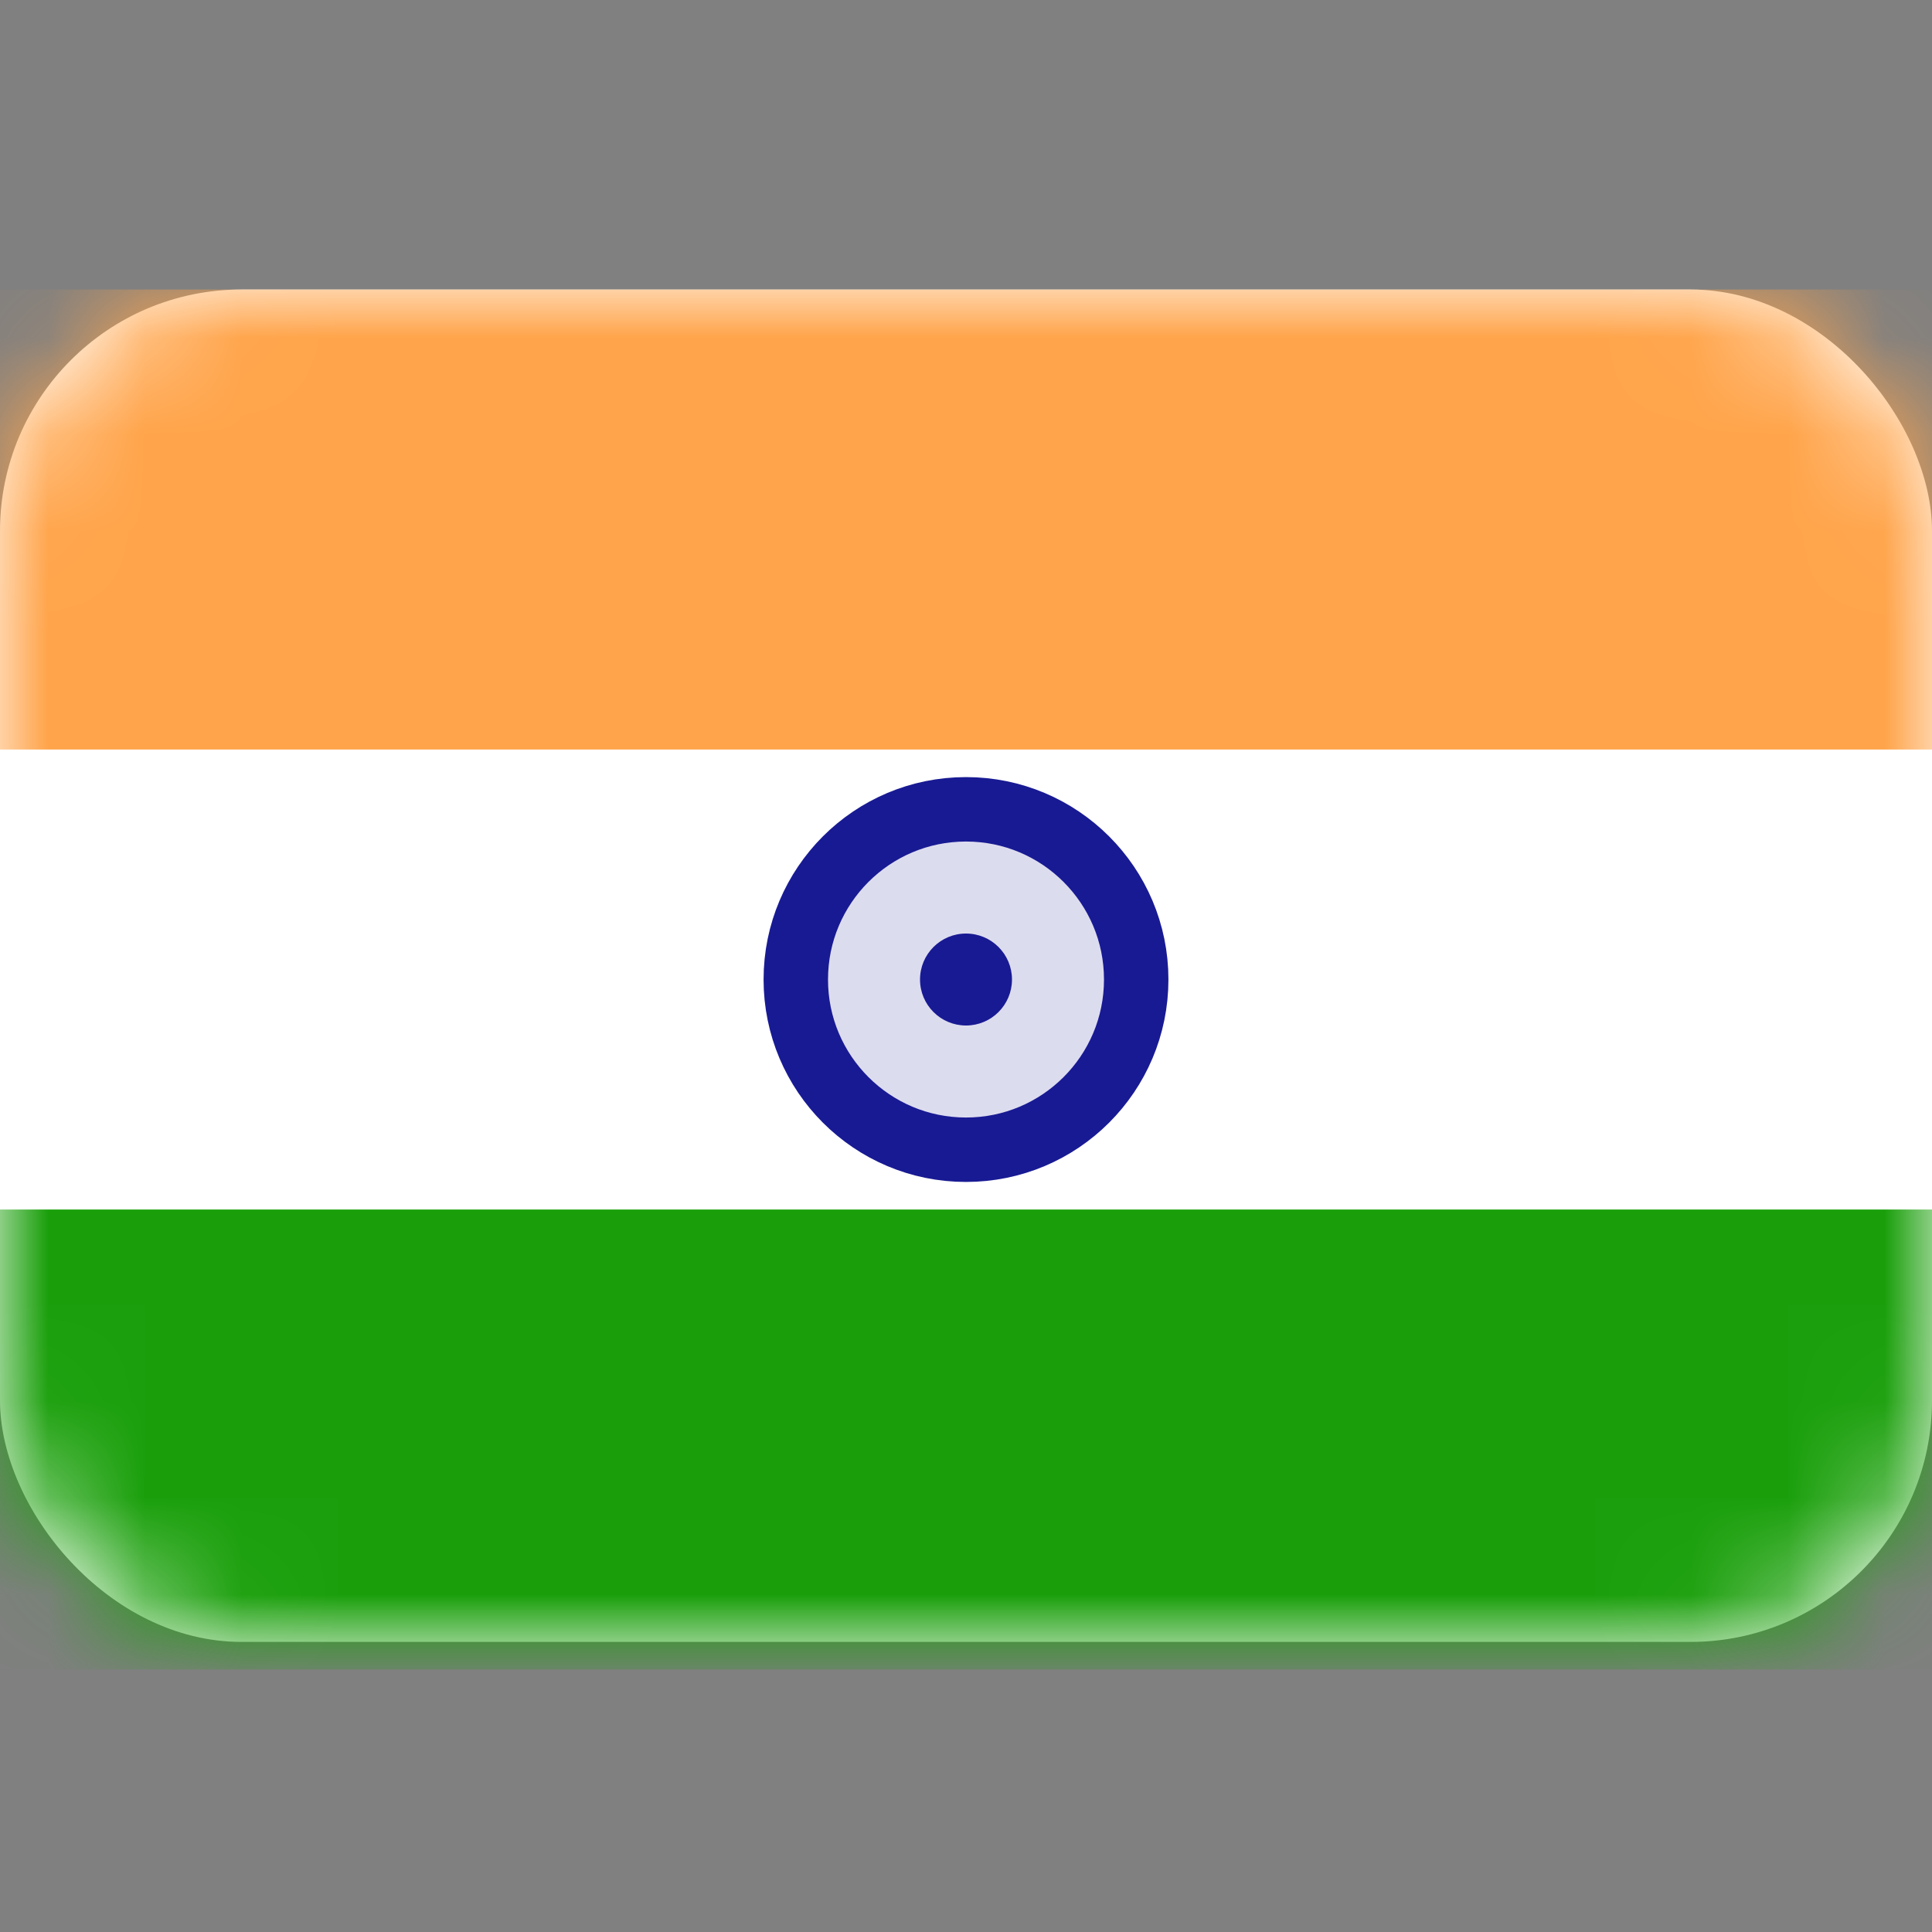
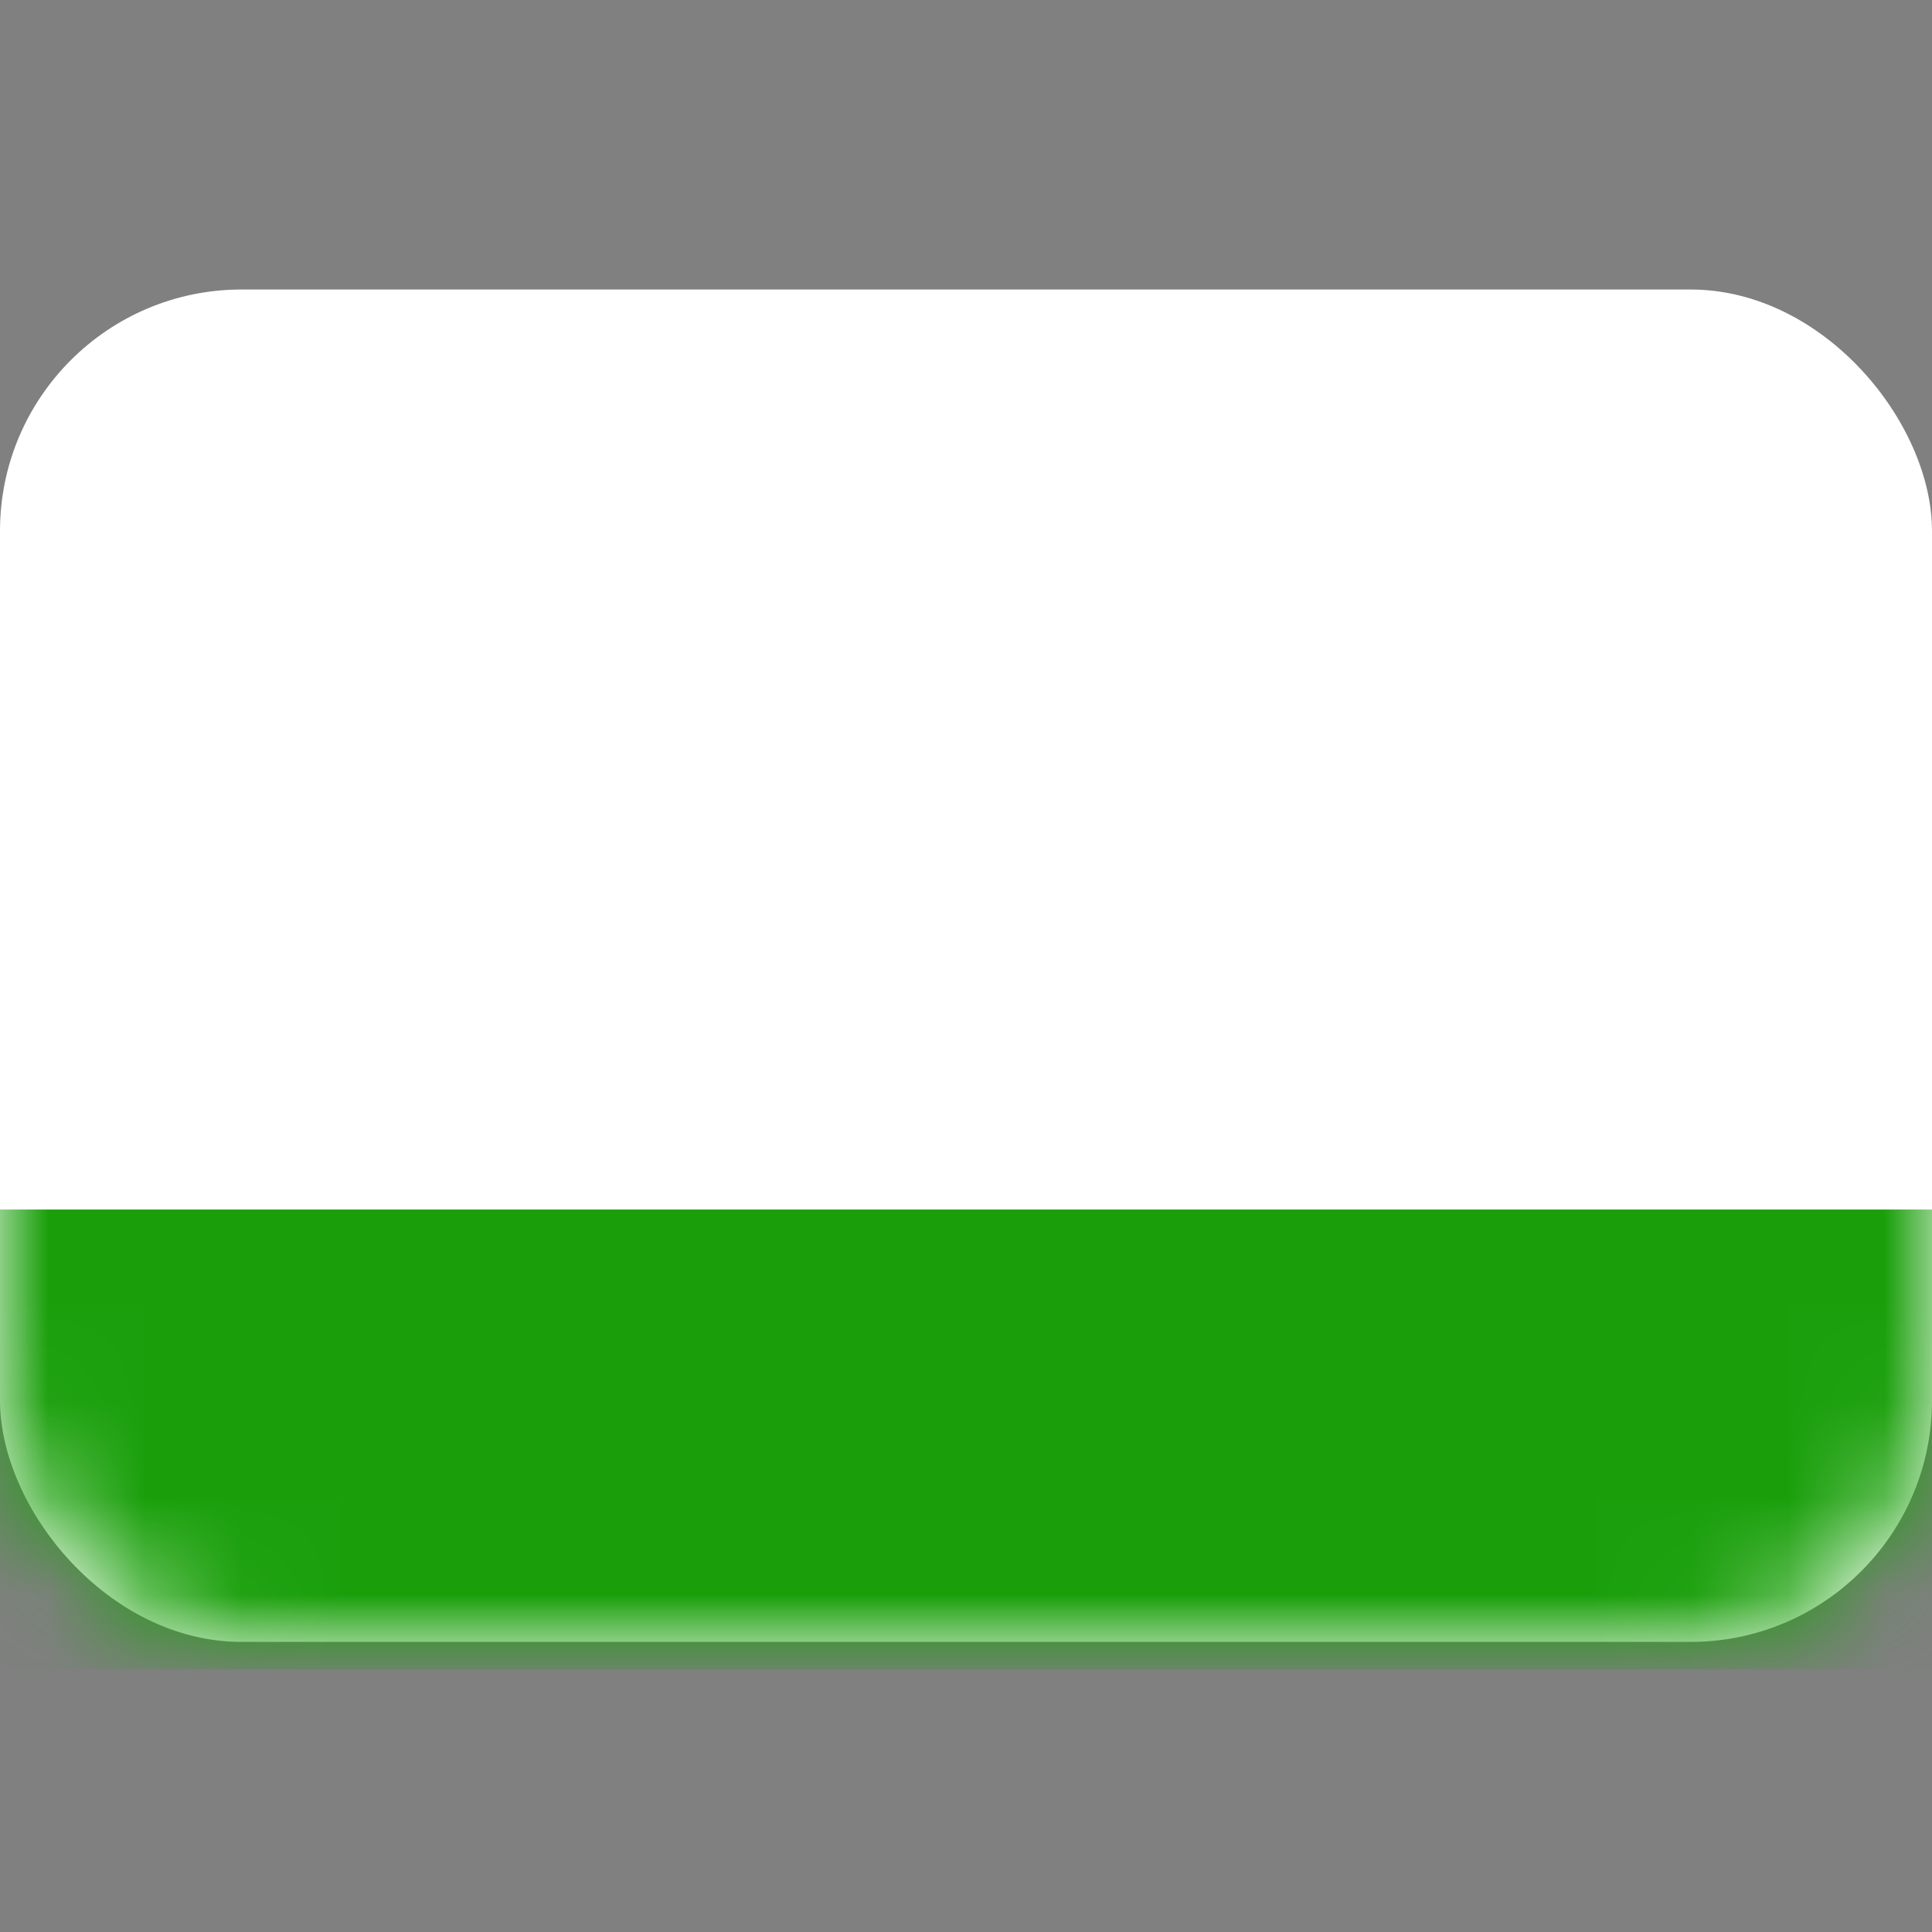
<svg xmlns="http://www.w3.org/2000/svg" width="20" height="20" viewBox="0 0 20 20" fill="none">
  <rect x="0" y="0" width="20" height="20" fill="#808080" stroke="none" />
  <g id="Flag">
    <rect id="Mask" y="2.997" width="20" height="14" rx="2.5" fill="white" />
    <mask id="mask0_68_290" style="mask-type:luminance" maskUnits="userSpaceOnUse" x="0" y="2" width="20" height="15">
      <rect id="Mask_2" y="2.997" width="20" height="14" rx="2.5" fill="white" />
    </mask>
    <g mask="url(#mask0_68_290)">
-       <path id="Rectangle 2" fill-rule="evenodd" clip-rule="evenodd" d="M0 7.759H20V2.997H0V7.759Z" fill="#FFA44A" />
      <path id="Rectangle 2_2" fill-rule="evenodd" clip-rule="evenodd" d="M0 17.283H20V12.521H0V17.283Z" fill="#1A9F0B" />
-       <path id="Oval 1" d="M10 11.902C10.973 11.902 11.762 11.113 11.762 10.14C11.762 9.167 10.973 8.378 10 8.378C9.027 8.378 8.238 9.167 8.238 10.14C8.238 11.113 9.027 11.902 10 11.902Z" fill="#181A93" fill-opacity="0.15" stroke="#181A93" stroke-width="0.667" />
-       <path id="Oval 8" fill-rule="evenodd" clip-rule="evenodd" d="M10 10.616C10.263 10.616 10.476 10.403 10.476 10.14C10.476 9.877 10.263 9.664 10 9.664C9.737 9.664 9.524 9.877 9.524 10.14C9.524 10.403 9.737 10.616 10 10.616Z" fill="#181A93" />
    </g>
  </g>
</svg>